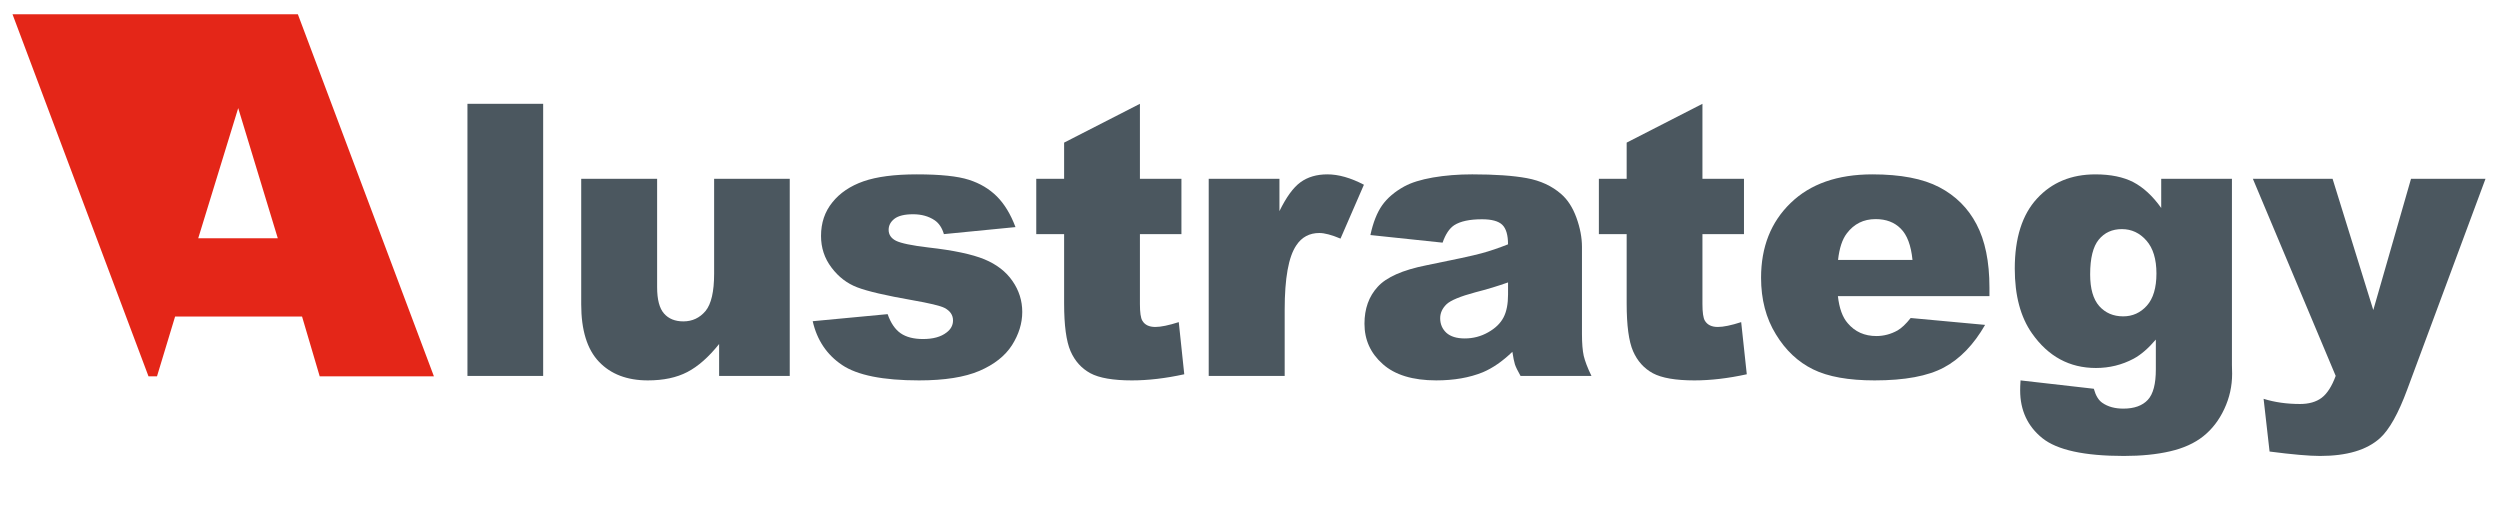
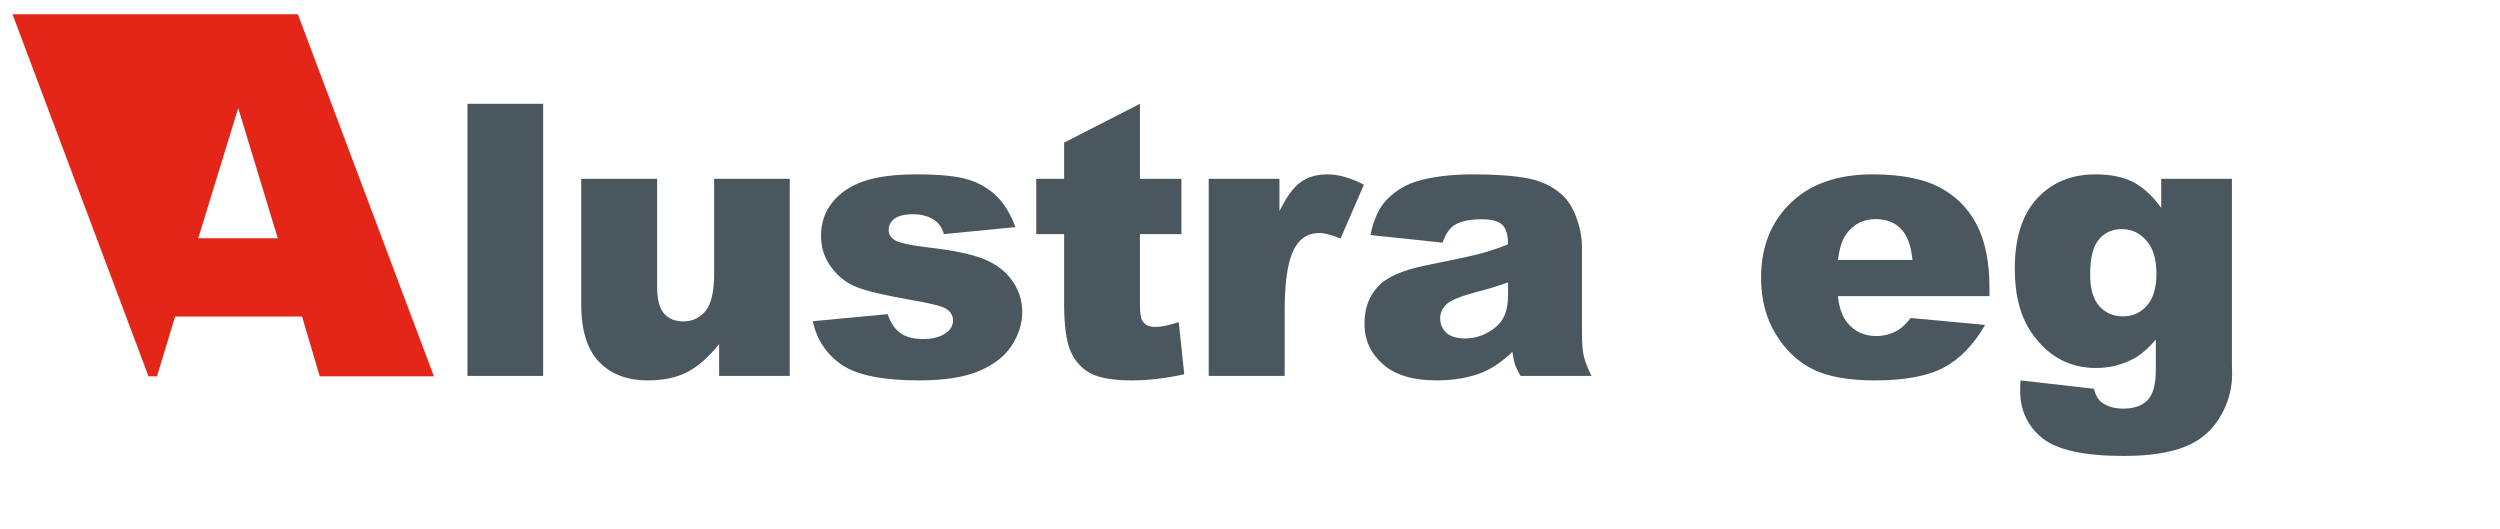
<svg xmlns="http://www.w3.org/2000/svg" version="1.1" x="0px" y="0px" width="600px" height="127px" viewBox="-3 -3.418 600 127" overflow="visible" enable-background="new -3 -3.418 600 127" xml:space="preserve">
  <defs>
</defs>
  <path fill="#E42618" d="M54.171,22.525l9.498,31.238H44.575L54.171,22.525z M0,0l32.638,86.897h2.043l4.344-14.349h30.466  l4.237,14.349h27.41L68.485,0H0z" />
  <rect x="109.188" y="21.495" fill="#4B575F" width="18.171" height="65.311" />
  <path fill="#4B575F" d="M186.539,86.805h-16.951v-7.66c-2.516,3.152-5.062,5.394-7.646,6.731c-2.561,1.334-5.708,2.001-9.46,2.001  c-4.985,0-8.895-1.498-11.729-4.475c-2.843-2.981-4.262-7.585-4.262-13.781V39.494h18.218v26.027c0,2.965,0.557,5.068,1.662,6.314  c1.09,1.246,2.638,1.879,4.626,1.879c2.173,0,3.934-0.838,5.336-2.496c1.364-1.666,2.057-4.646,2.057-8.952V39.494h18.149V86.805z" />
  <path fill="#4B575F" d="M192.049,73.672l17.981-1.695c0.746,2.13,1.791,3.661,3.125,4.588c1.326,0.918,3.125,1.384,5.366,1.384  c2.424,0,4.307-0.519,5.641-1.559c1.036-0.773,1.562-1.738,1.562-2.9c0-1.304-0.686-2.306-2.058-3.019  c-0.983-0.498-3.575-1.124-7.782-1.86c-6.304-1.104-10.664-2.118-13.133-3.064c-2.438-0.925-4.505-2.5-6.181-4.737  c-1.693-2.221-2.523-4.754-2.523-7.603c0-3.117,0.891-5.808,2.721-8.06c1.799-2.249,4.299-3.94,7.47-5.05  c3.186-1.108,7.454-1.668,12.79-1.668c5.649,0,9.802,0.431,12.5,1.299c2.684,0.854,4.924,2.203,6.724,3.994  c1.813,1.821,3.308,4.268,4.466,7.363l-17.181,1.685c-0.449-1.517-1.189-2.629-2.233-3.335c-1.425-0.95-3.141-1.433-5.161-1.433  c-2.042,0-3.551,0.371-4.481,1.089c-0.938,0.736-1.388,1.617-1.388,2.652c0,1.152,0.596,2.032,1.769,2.626  c1.19,0.592,3.774,1.133,7.76,1.605c6.021,0.675,10.503,1.628,13.453,2.839c2.934,1.22,5.191,2.954,6.745,5.218  c1.563,2.248,2.341,4.726,2.341,7.428c0,2.726-0.831,5.385-2.462,7.965c-1.661,2.581-4.26,4.634-7.812,6.166  c-3.544,1.521-8.393,2.287-14.498,2.287c-8.635,0-14.802-1.23-18.469-3.696C195.44,81.718,193.078,78.211,192.049,73.672" />
  <path fill="#4B575F" d="M270.581,21.495v17.999h9.962v13.275h-9.962v16.772c0,2.008,0.183,3.35,0.579,4.002  c0.58,1.002,1.617,1.509,3.125,1.509c1.319,0,3.201-0.385,5.619-1.161l1.318,12.515c-4.49,0.982-8.667,1.471-12.561,1.471  c-4.505,0-7.851-0.575-9.985-1.726c-2.135-1.171-3.705-2.917-4.741-5.279c-1.029-2.362-1.548-6.178-1.548-11.456V52.769h-6.685  V39.494h6.685V30.81L270.581,21.495z" />
  <path fill="#4B575F" d="M287.091,39.494h16.976v7.755c1.639-3.349,3.315-5.674,5.053-6.927c1.73-1.262,3.895-1.894,6.448-1.894  c2.668,0,5.587,0.826,8.773,2.491l-5.619,12.929c-2.134-0.896-3.825-1.346-5.082-1.346c-2.364,0-4.215,0.984-5.512,2.943  c-1.89,2.762-2.805,7.934-2.805,15.503v15.858h-18.232V39.494z" />
  <path fill="#4B575F" d="M358.931,64.362c-2.485,0.882-5.068,1.669-7.775,2.352c-3.688,0.987-6.021,1.955-7.012,2.908  c-0.983,0.968-1.502,2.077-1.502,3.33c0,1.433,0.519,2.596,1.485,3.5c1.007,0.902,2.471,1.356,4.414,1.356  c1.997,0,3.887-0.484,5.618-1.472c1.737-0.976,2.964-2.172,3.696-3.591c0.731-1.401,1.075-3.239,1.075-5.498V64.362z   M343.221,54.818l-17.324-1.824c0.646-3.026,1.601-5.408,2.826-7.15c1.235-1.734,3.004-3.251,5.312-4.52  c1.678-0.919,3.957-1.631,6.868-2.143c2.912-0.499,6.053-0.753,9.437-0.753c5.435,0,9.817,0.304,13.11,0.91  c3.293,0.613,6.022,1.882,8.232,3.812c1.548,1.341,2.774,3.231,3.666,5.686c0.884,2.443,1.325,4.787,1.325,6.997v20.908  c0,2.229,0.146,3.975,0.42,5.232c0.305,1.262,0.899,2.874,1.86,4.832h-17.021c-0.694-1.216-1.137-2.145-1.35-2.773  c-0.198-0.641-0.404-1.646-0.61-3.015c-2.377,2.287-4.725,3.909-7.088,4.908c-3.216,1.303-6.936,1.951-11.175,1.951  c-5.64,0-9.938-1.311-12.851-3.922c-2.942-2.61-4.383-5.83-4.383-9.669c0-3.589,1.045-6.543,3.164-8.856  c2.096-2.321,5.976-4.036,11.661-5.172c6.792-1.368,11.221-2.324,13.232-2.874c2.027-0.544,4.154-1.271,6.396-2.16  c0-2.229-0.45-3.784-1.373-4.685c-0.914-0.883-2.53-1.33-4.862-1.33c-2.966,0-5.176,0.472-6.669,1.418  C344.876,51.375,343.929,52.769,343.221,54.818" />
-   <path fill="#4B575F" d="M405.586,21.495v17.999h9.969v13.275h-9.969v16.772c0,2.008,0.19,3.35,0.579,4.002  c0.596,1.002,1.624,1.509,3.11,1.509c1.341,0,3.216-0.385,5.609-1.161l1.343,12.515c-4.476,0.982-8.676,1.471-12.562,1.471  c-4.521,0-7.837-0.575-9.993-1.726c-2.135-1.171-3.697-2.917-4.733-5.279c-1.029-2.362-1.54-6.178-1.54-11.456V52.769h-6.669V39.494  h6.669V30.81L405.586,21.495z" />
  <path fill="#4B575F" d="M455.999,58.97c-0.351-3.511-1.295-6.02-2.835-7.532c-1.518-1.524-3.514-2.271-6.015-2.271  c-2.896,0-5.19,1.147-6.913,3.427c-1.098,1.433-1.791,3.543-2.104,6.376H455.999z M474.468,67.651h-36.373  c0.328,2.912,1.112,5.085,2.363,6.506c1.737,2.051,4.031,3.075,6.867,3.075c1.775,0,3.469-0.445,5.083-1.342  c0.969-0.56,2.021-1.555,3.156-2.987l17.859,1.649c-2.736,4.761-6.022,8.16-9.902,10.237c-3.849,2.058-9.375,3.087-16.608,3.087  c-6.266,0-11.196-0.881-14.771-2.648c-3.612-1.77-6.602-4.573-8.934-8.419c-2.37-3.846-3.552-8.369-3.552-13.567  c0-7.409,2.371-13.373,7.097-17.943c4.726-4.588,11.28-6.871,19.627-6.871c6.776,0,12.127,1.028,16.037,3.074  c3.926,2.047,6.922,5.02,8.949,8.903c2.058,3.899,3.102,8.955,3.102,15.194V67.651z" />
  <path fill="#4B575F" d="M498.637,62.438c0,3.422,0.725,5.952,2.174,7.599c1.471,1.649,3.392,2.47,5.754,2.47  c2.241,0,4.146-0.854,5.68-2.565c1.524-1.706,2.301-4.279,2.301-7.725c0-3.441-0.808-6.091-2.415-7.908  c-1.609-1.829-3.568-2.74-5.885-2.74c-2.31,0-4.162,0.838-5.534,2.511C499.323,55.761,498.637,58.55,498.637,62.438 M515.688,39.494  h16.976V84.18l0.046,2.096c0,2.969-0.626,5.793-1.892,8.487c-1.257,2.691-2.935,4.852-5.03,6.521  c-2.089,1.662-4.756,2.874-7.979,3.614c-3.21,0.746-6.906,1.112-11.075,1.112c-9.499,0-16.015-1.418-19.575-4.276  c-3.528-2.843-5.32-6.67-5.32-11.452c0-0.592,0.016-1.388,0.092-2.405l17.585,2.005c0.45,1.628,1.136,2.774,2.058,3.388  c1.334,0.927,3.011,1.38,5.023,1.38c2.621,0,4.573-0.706,5.868-2.093c1.305-1.391,1.937-3.826,1.937-7.306v-7.176  c-1.799,2.106-3.567,3.644-5.336,4.596c-2.804,1.49-5.815,2.227-9.047,2.227c-6.334,0-11.44-2.761-15.328-8.294  c-2.76-3.914-4.146-9.097-4.146-15.546c0-7.358,1.783-12.976,5.351-16.837c3.552-3.86,8.217-5.792,13.995-5.792  c3.673,0,6.707,0.629,9.101,1.863c2.393,1.253,4.642,3.307,6.699,6.201V39.494z" />
-   <path fill="#4B575F" d="M537.687,39.494h19.132l9.771,31.503l9.055-31.503h17.875l-18.781,50.558  c-2.119,5.759-4.314,9.662-6.532,11.674c-3.171,2.866-7.958,4.284-14.391,4.284c-2.622,0-6.654-0.352-12.12-1.06l-1.433-12.653  c2.622,0.822,5.526,1.243,8.75,1.243c2.127,0,3.858-0.496,5.168-1.472c1.318-0.995,2.455-2.74,3.385-5.271L537.687,39.494z" />
</svg>